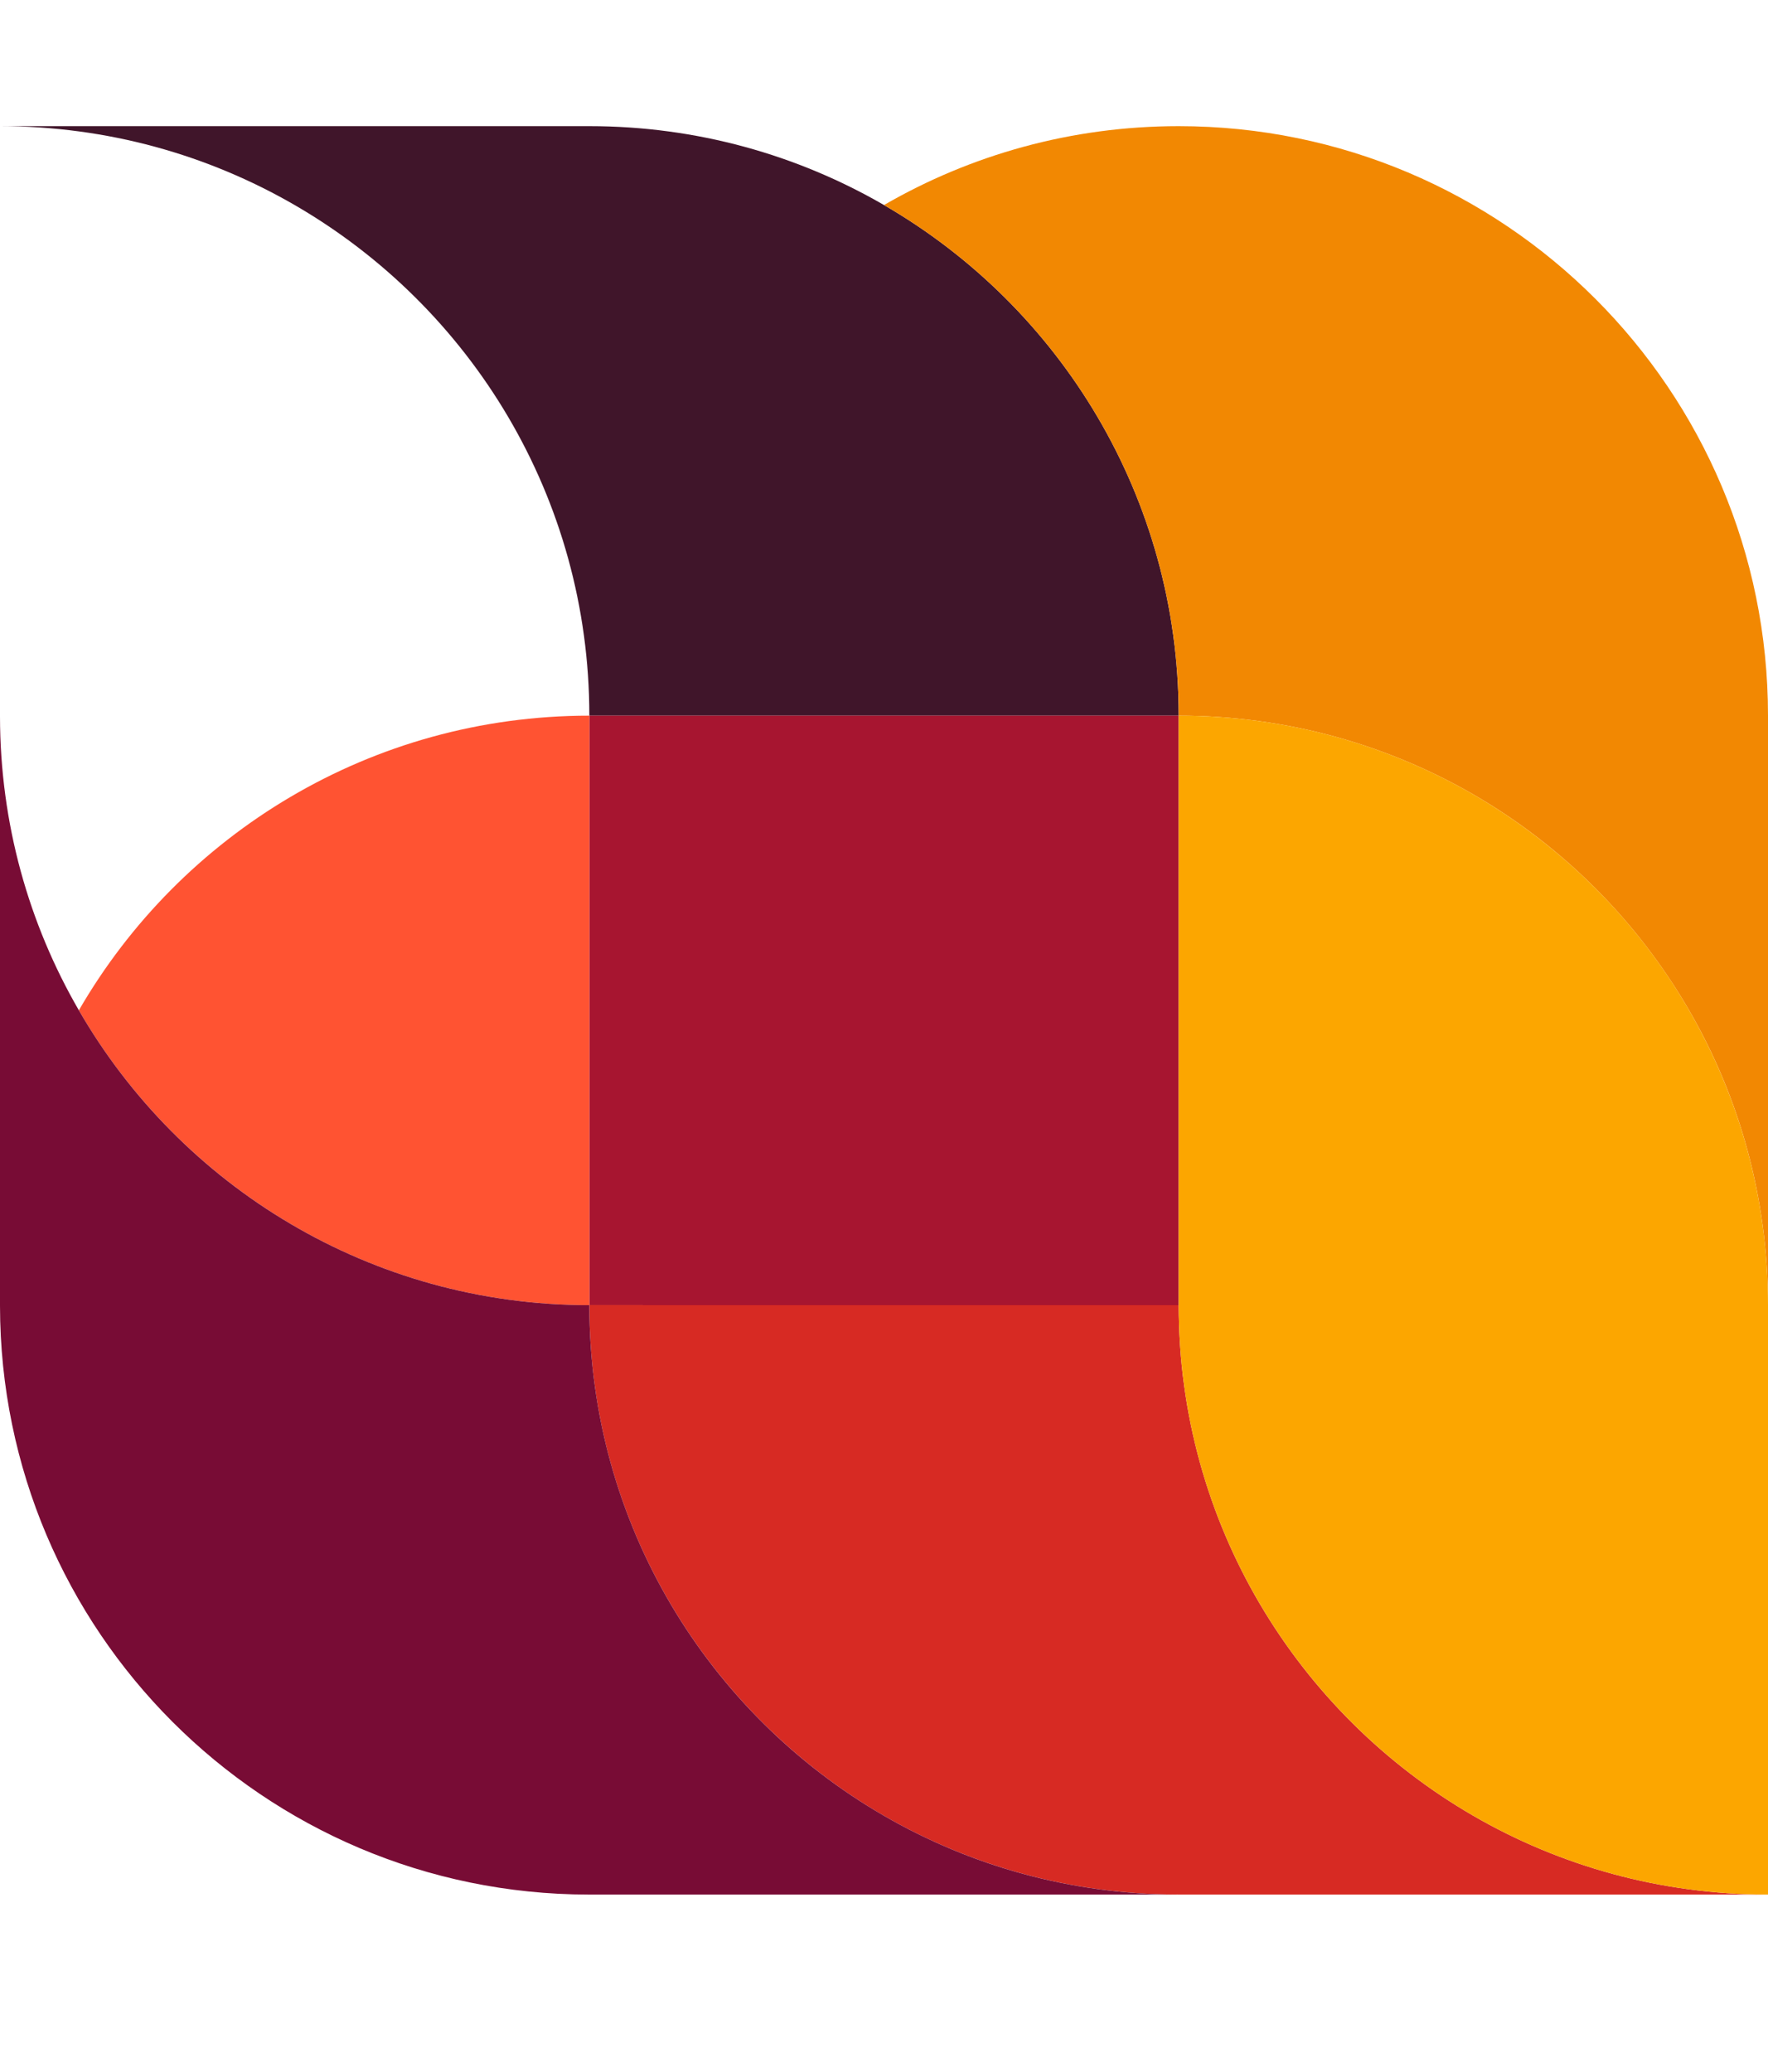
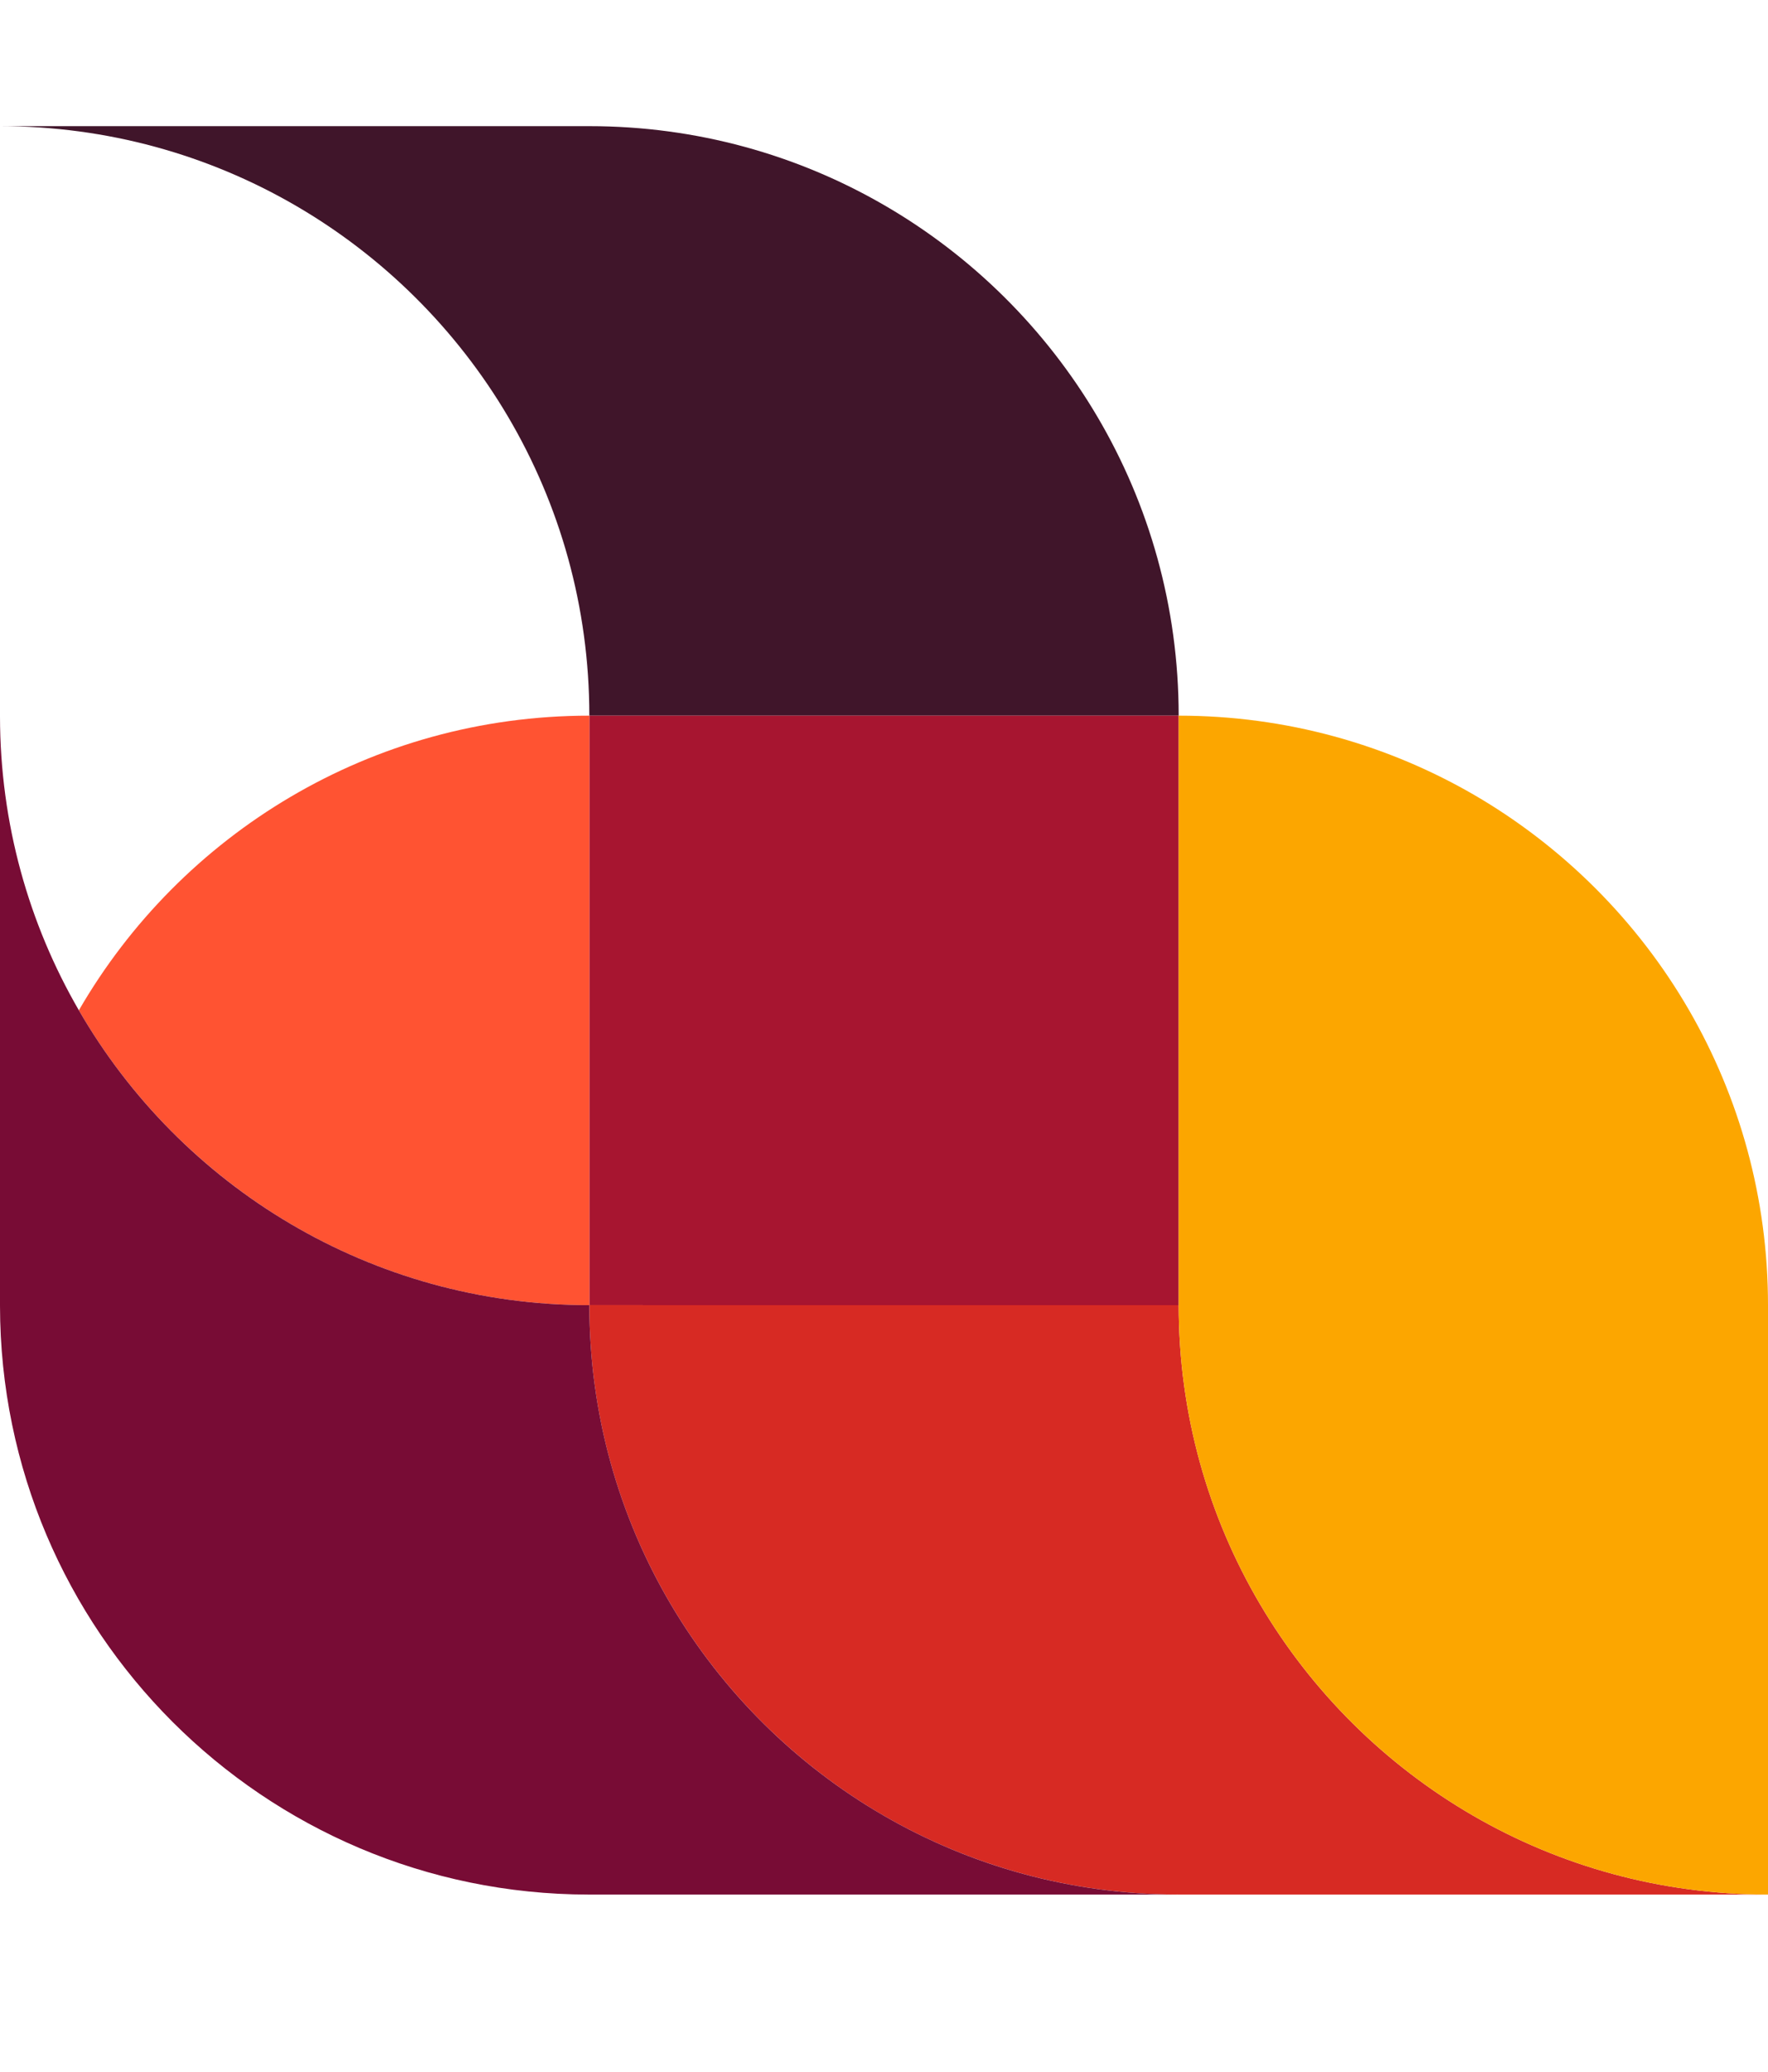
<svg xmlns="http://www.w3.org/2000/svg" version="1.1" id="Layer_1" x="0px" y="0px" viewBox="0 0 16.5 19.333" enable-background="new 0 0 16.5 19.333" xml:space="preserve">
  <g>
    <path fill="#D72A23" d="M13.75,16.941C12.106,15.99,11,14.212,11,12.177l0,0H5.5l0,0c0,2.035,1.106,3.812,2.75,4.764   c0.809,0.468,1.748,0.735,2.75,0.735h5.5C15.498,17.676,14.559,17.409,13.75,16.941z" />
    <path fill="#40152A" d="M8.25,1.913C7.441,1.445,6.502,1.177,5.5,1.177H0l0,0c1.002,0,1.941,0.268,2.75,0.736   C4.394,2.864,5.5,4.641,5.5,6.677l0,0l0,0H11l0,0l0,0C11,4.641,9.894,2.864,8.25,1.913z" />
    <polygon fill="#A71530" points="11,6.677 5.5,6.677 5.5,6.677 5.5,12.176 5.5,12.177 11,12.177 11,12.177 11,6.677  " />
    <polygon fill="none" stroke="#FF5332" stroke-miterlimit="10" points="0,12.177 0,12.177 0,12.177  " />
    <polygon fill="none" stroke="#FF5332" stroke-miterlimit="10" points="16.5,6.677 16.5,6.677 16.5,6.677  " />
-     <path fill="#F28802" d="M11,1.177c-1.002,0-1.941,0.268-2.75,0.736C9.894,2.864,11,4.641,11,6.676v0.001   c1.002,0,1.941,0.268,2.75,0.735c0.835,0.483,1.531,1.18,2.014,2.014c0.469,0.81,0.736,1.749,0.736,2.751v-5.5l0,0   C16.5,3.639,14.037,1.177,11,1.177z" />
-     <polygon fill="none" stroke="#FF5332" stroke-miterlimit="10" points="11,12.177 11,12.177 11,12.177  " />
    <path fill="#FCA600" d="M15.764,9.426c-0.482-0.834-1.179-1.53-2.014-2.014C12.941,6.945,12.002,6.677,11,6.677v5.5   c0,2.035,1.106,3.812,2.75,4.764c0.809,0.468,1.748,0.735,2.75,0.735v-5.499C16.5,11.175,16.232,10.236,15.764,9.426z" />
-     <rect x="5.5" y="6.677" fill="none" stroke="#FF5332" stroke-miterlimit="10" width="0" height="0" />
    <path fill="#FF5332" d="M5.5,6.677c-2.036,0-3.813,1.105-4.764,2.749c0.483,0.835,1.179,1.531,2.014,2.015   c0.809,0.468,1.748,0.736,2.75,0.736c0-0.001,0-0.001,0-0.001V6.677L5.5,6.677z" />
-     <polygon fill="none" stroke="#FF5332" stroke-miterlimit="10" points="5.5,6.677 5.5,6.677 5.5,6.677  " />
    <polygon fill="none" stroke="#FF5332" stroke-miterlimit="10" points="5.5,12.176 5.5,12.177 5.5,12.177  " />
    <rect x="11" y="6.677" fill="none" stroke="#FF5332" stroke-miterlimit="10" width="0" height="0" />
    <polygon fill="none" stroke="#FF5332" stroke-miterlimit="10" points="11,12.177 11,12.177 11,12.177  " />
    <polygon fill="none" stroke="#FF5332" stroke-miterlimit="10" points="11,12.177 11,12.177 11,12.177  " />
    <polygon fill="none" stroke="#FF5332" stroke-miterlimit="10" points="11,6.677 11,6.677 11,6.677  " />
    <path fill="#780C35" d="M8.25,16.941C6.606,15.99,5.5,14.212,5.5,12.177l0,0c-2.036,0-3.813-1.106-4.764-2.751   C0.269,8.62,0.001,7.683,0,6.684v5.485v0.015c0.004,3.031,2.46,5.488,5.492,5.492h0.016h5.484   C9.993,17.675,9.057,17.408,8.25,16.941z" />
  </g>
</svg>